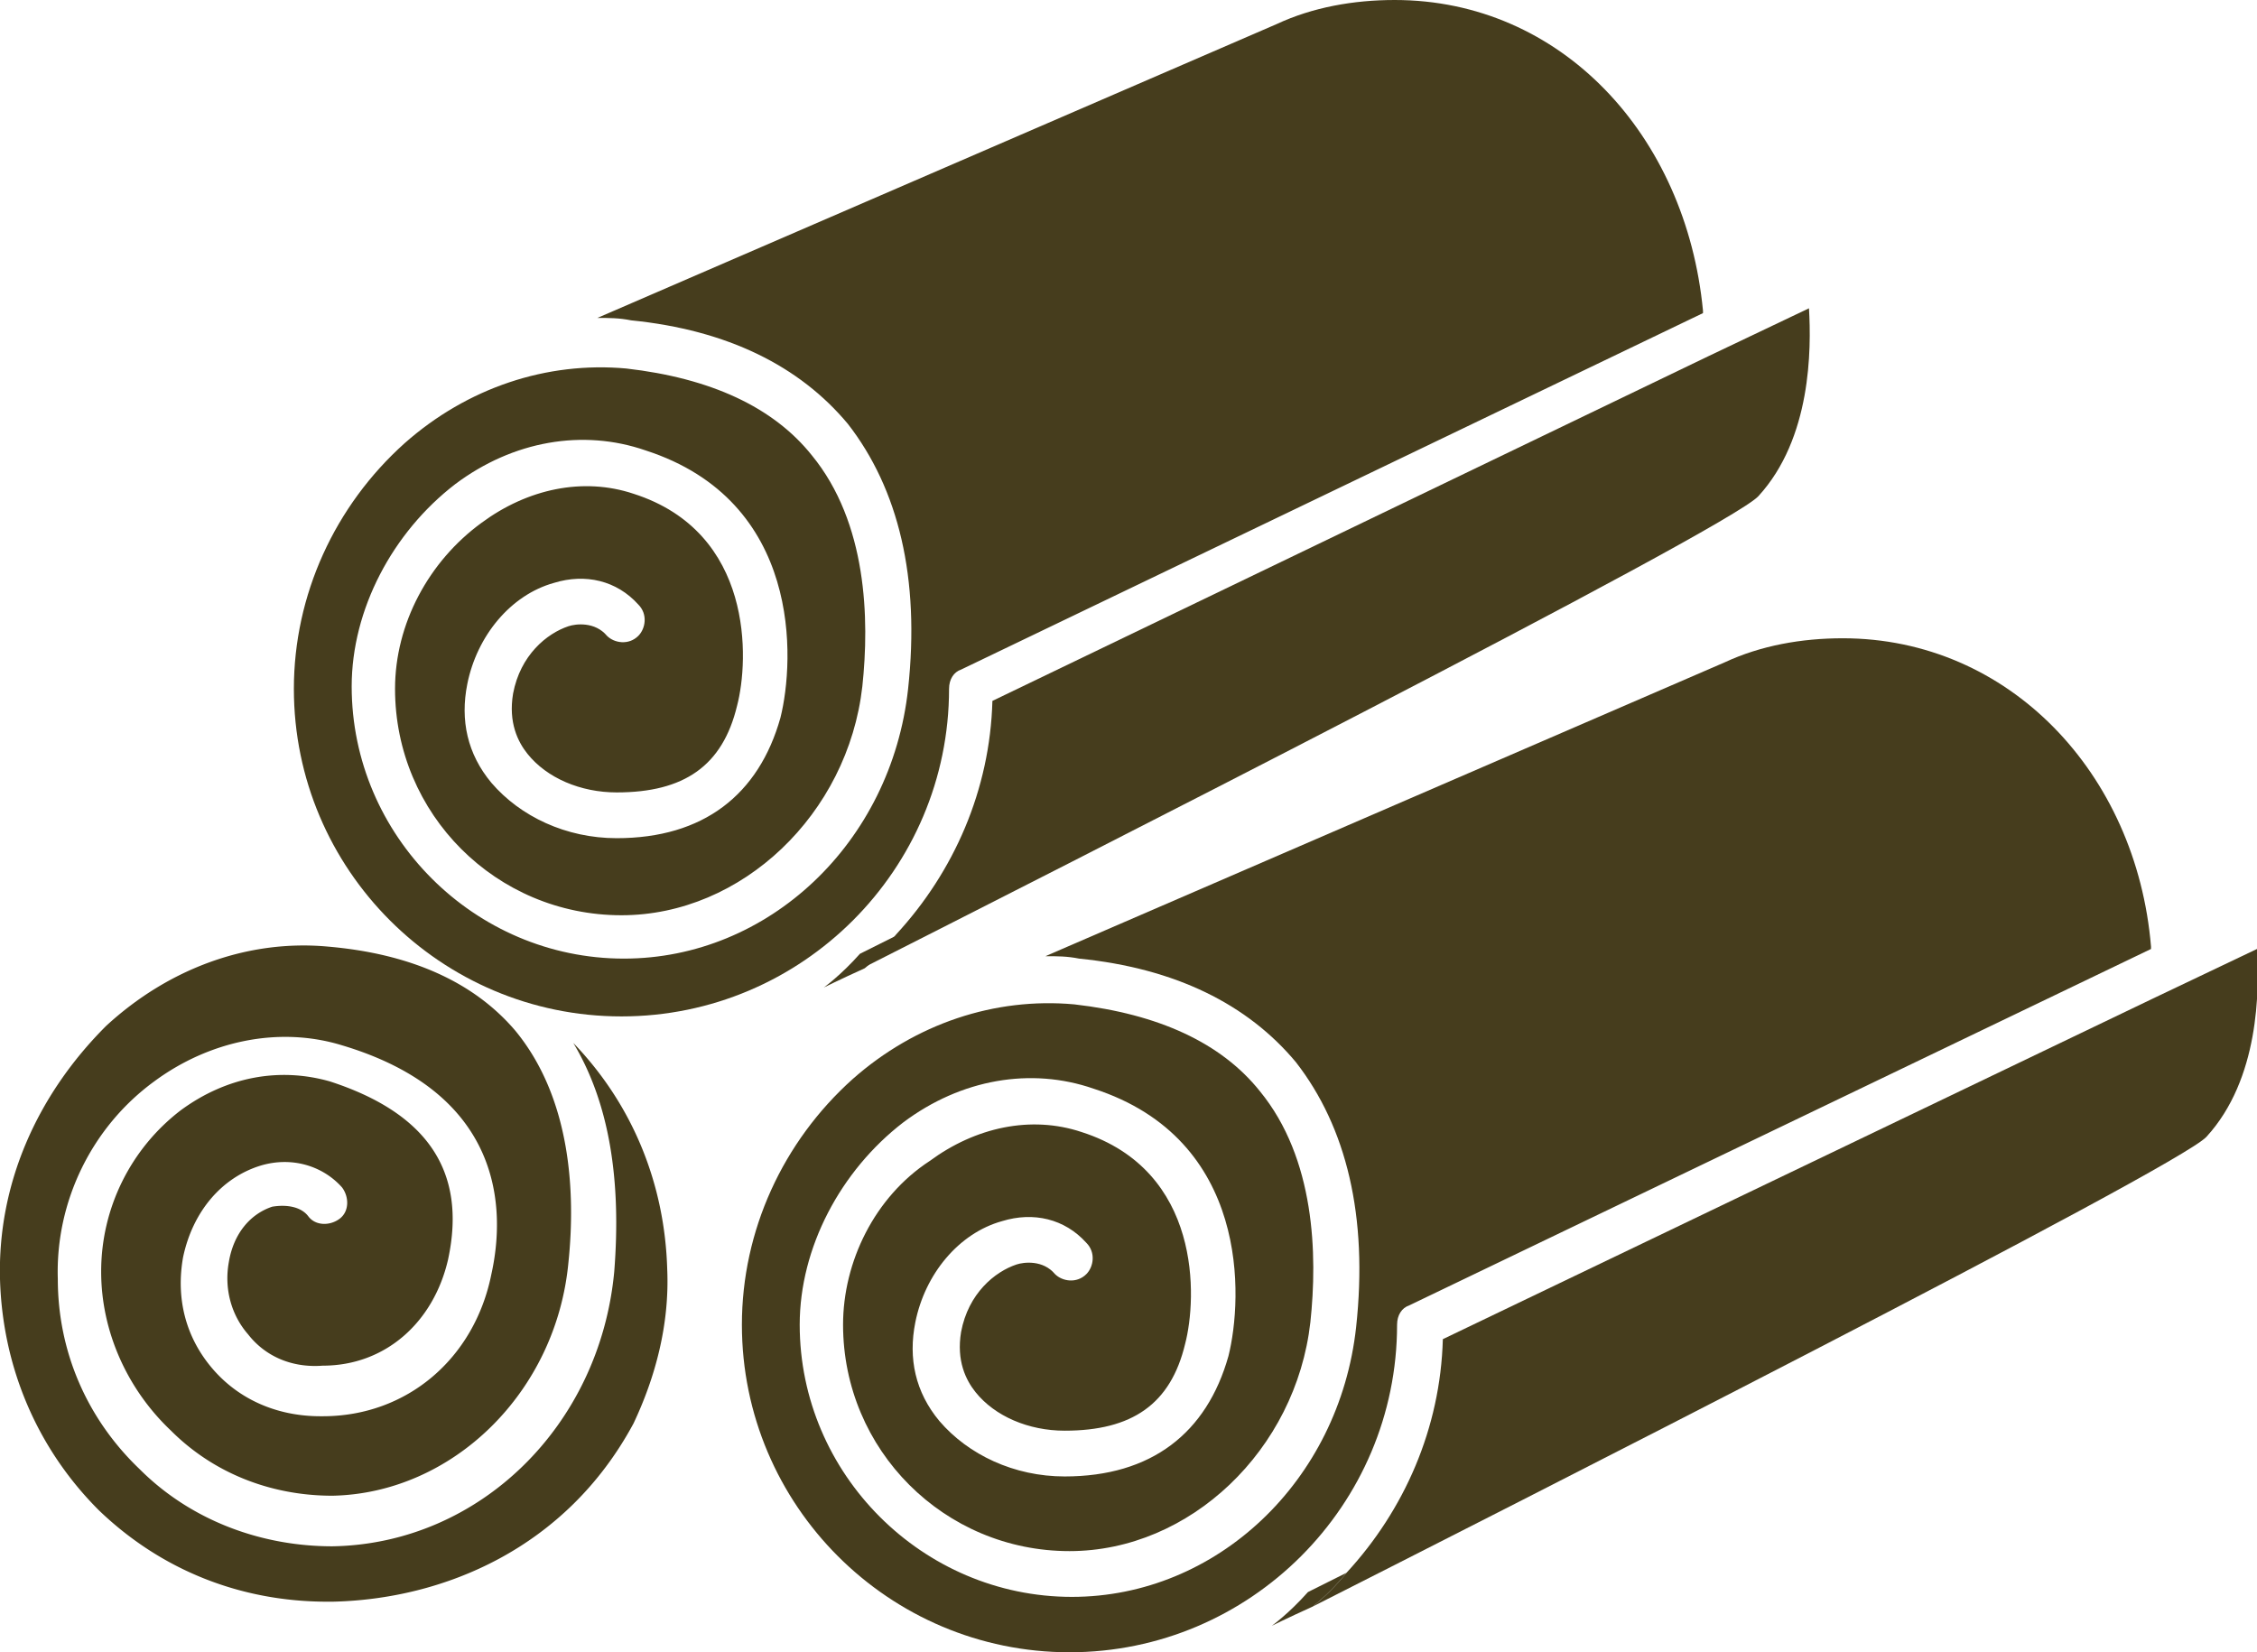
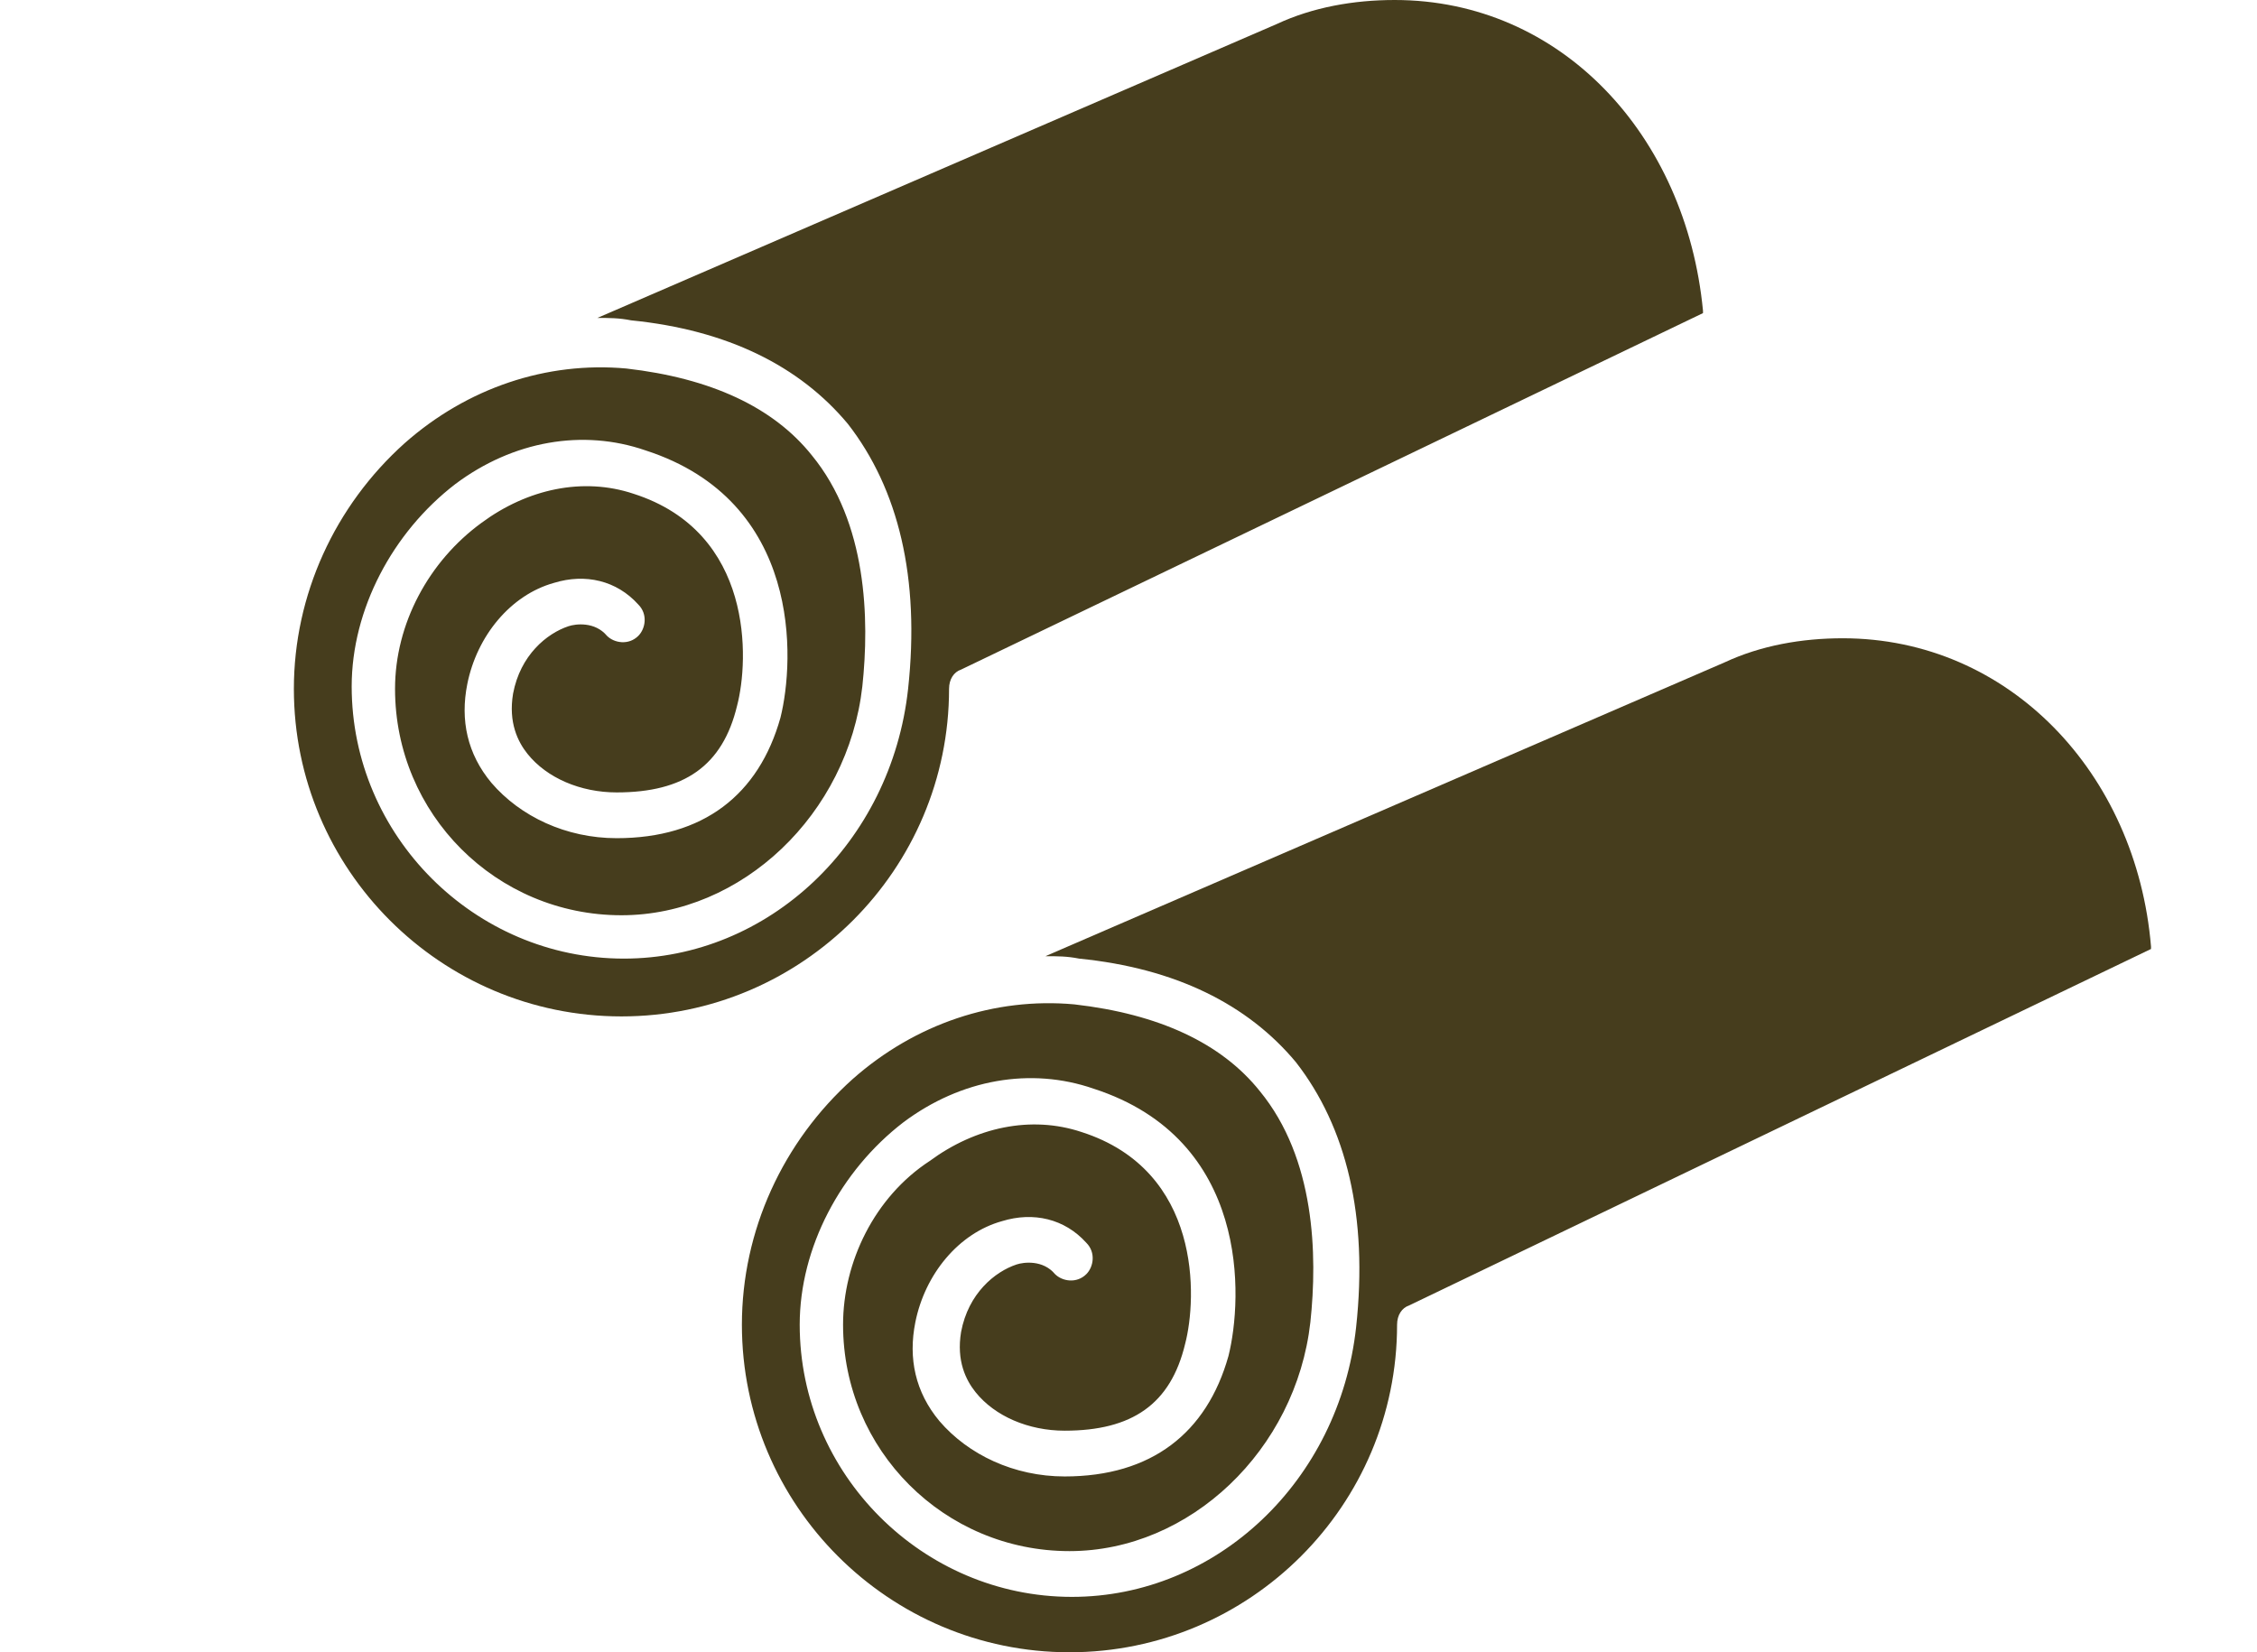
<svg xmlns="http://www.w3.org/2000/svg" viewBox="0 0 93.7 68.6">
  <style>.st{fill:#463d1d}</style>
  <g id="ico_import">
-     <path d="M25.5 52.8c-.6 6.4-5.6 11.3-11.7 11.4-3 0-5.9-1.1-8-3.2-2.2-2.1-3.4-4.9-3.4-7.9-.1-3.2 1.4-6.3 4-8.2 2.3-1.7 5.2-2.3 7.8-1.5 6.7 2 6.8 6.8 6.2 9.5-.7 3.5-3.5 5.9-7 5.9h-.1c-1.8 0-3.4-.7-4.5-2s-1.5-2.9-1.2-4.6c.4-1.9 1.6-3.3 3.2-3.8 1.3-.4 2.6 0 3.4.9.3.4.3 1-.1 1.3-.4.3-1 .3-1.3-.1-.3-.4-.9-.5-1.5-.4-.9.3-1.6 1.1-1.8 2.3-.2 1.1.1 2.2.8 3 .7.9 1.8 1.4 3.1 1.3 2.6 0 4.6-1.8 5.2-4.4.8-3.7-.9-6.1-4.9-7.4-2.1-.6-4.3-.2-6.2 1.2a8.43 8.43 0 0 0-3.3 6.7c0 2.5 1.1 4.9 2.9 6.6 1.8 1.8 4.2 2.7 6.7 2.7 5-.1 9.3-4.3 9.8-9.7.3-2.9.1-6.8-2.2-9.6-1.7-2-4.3-3.2-7.8-3.5-3.3-.3-6.6.9-9.2 3.3C1.5 45.5-.1 49.2 0 53.1c.1 3.6 1.5 7 4.1 9.6 2.6 2.5 5.9 3.8 9.5 3.8h.2c4.6-.1 9.7-2.2 12.5-7.4.9-1.9 1.5-4.1 1.4-6.4-.1-3.5-1.4-6.8-3.9-9.4 1.5 2.5 2 5.7 1.7 9.5z" fill-rule="evenodd" clip-rule="evenodd" fill="#463d1d" />
    <path class="st" d="M57.9 0c-1.7 0-3.4.3-4.9 1L24.8 13.2c.5 0 .9 0 1.4.1 4 .4 7 1.9 9 4.3 2.1 2.7 3 6.4 2.5 11-.7 6.4-5.8 11.2-11.8 11.2-6.2 0-11.3-5.1-11.3-11.3 0-3.2 1.7-6.4 4.3-8.4 2.4-1.8 5.3-2.3 7.9-1.4 6.5 2.1 6.2 8.7 5.6 11.1-.9 3.2-3.2 5-6.8 5-2.1 0-4-.9-5.2-2.3-1-1.2-1.3-2.6-1-4.1.4-2 1.8-3.7 3.6-4.2 1.3-.4 2.6-.1 3.5.9.4.4.3 1 0 1.3-.4.4-1 .3-1.3 0-.5-.6-1.3-.5-1.6-.4-.9.3-2 1.2-2.3 2.8-.2 1.2.2 2 .6 2.5.8 1 2.2 1.6 3.7 1.6 2.8 0 4.4-1.1 5-3.6.5-1.9.7-7.2-4.3-8.8-2.1-.7-4.4-.2-6.3 1.2-2.2 1.6-3.6 4.2-3.6 6.9 0 5.2 4.2 9.4 9.4 9.4 5 0 9.4-4.2 10-9.5.3-2.8.2-6.8-2.1-9.6-1.6-2-4.2-3.2-7.7-3.6-3.3-.3-6.6.8-9.2 3.1-2.9 2.6-4.6 6.3-4.6 10.2 0 7.5 6.1 13.6 13.6 13.6s13.6-6.1 13.6-13.6c0-.4.2-.7.5-.8L70.7 13v-.1C70 5.6 64.8 0 57.9 0z" />
-     <path class="st" d="M41.2 29.1c-.1 3.7-1.6 7.1-4 9.7-.4.5-.9 1-1.4 1.4C43.1 36.5 71.7 22 73 20.6c2.2-2.4 2.2-6.1 2.1-7.8l-4.2 2-29.7 14.3z" />
-     <path class="st" d="M37.3 38.8l-1.6.8c-.8.9-1.5 1.4-1.5 1.4s.6-.3 1.7-.8c.5-.4.9-.9 1.4-1.4z" />
    <g>
      <path class="st" d="M76.5 26.5c-1.7 0-3.4.3-4.9 1L43.4 39.7c.5 0 .9 0 1.4.1 4 .4 7 1.9 9 4.3 2.1 2.7 3 6.4 2.5 11-.7 6.4-5.8 11.2-11.8 11.2-6.2 0-11.3-5.1-11.3-11.3 0-3.2 1.7-6.4 4.3-8.4 2.4-1.8 5.3-2.3 7.9-1.4 6.5 2.1 6.2 8.7 5.6 11.1-.9 3.2-3.2 5-6.8 5-2.1 0-4-.9-5.2-2.3-1-1.2-1.3-2.6-1-4.1.4-2 1.8-3.7 3.6-4.2 1.3-.4 2.6-.1 3.5.9.4.4.3 1 0 1.3-.4.4-1 .3-1.3 0-.5-.6-1.3-.5-1.6-.4-.9.3-2 1.2-2.3 2.8-.2 1.2.2 2 .6 2.5.8 1 2.2 1.6 3.7 1.6 2.8 0 4.4-1.1 5-3.6.5-1.9.7-7.2-4.3-8.8-2.1-.7-4.4-.2-6.3 1.2-2.3 1.5-3.6 4.2-3.6 6.8 0 5.2 4.2 9.4 9.4 9.4 5 0 9.4-4.2 10-9.5.3-2.8.2-6.8-2.1-9.6-1.6-2-4.2-3.2-7.7-3.6-3.3-.3-6.6.8-9.2 3.1-2.9 2.6-4.6 6.3-4.6 10.2 0 7.5 6.1 13.6 13.6 13.6S58 62.5 58 55c0-.4.2-.7.5-.8l30.8-14.8v-.1c-.6-7.2-5.9-12.8-12.8-12.8z" />
-       <path class="st" d="M59.9 55.6c-.1 3.7-1.6 7.1-4 9.7-.4.5-.9 1-1.4 1.4 7.3-3.7 35.9-18.2 37.1-19.5 2.2-2.4 2.2-6.1 2.1-7.8l-4.2 2-29.6 14.2z" />
-       <path class="st" d="M55.9 65.3l-1.6.8c-.8.9-1.5 1.4-1.5 1.4s.6-.3 1.7-.8c.5-.4 1-.9 1.4-1.4z" />
    </g>
  </g>
</svg>